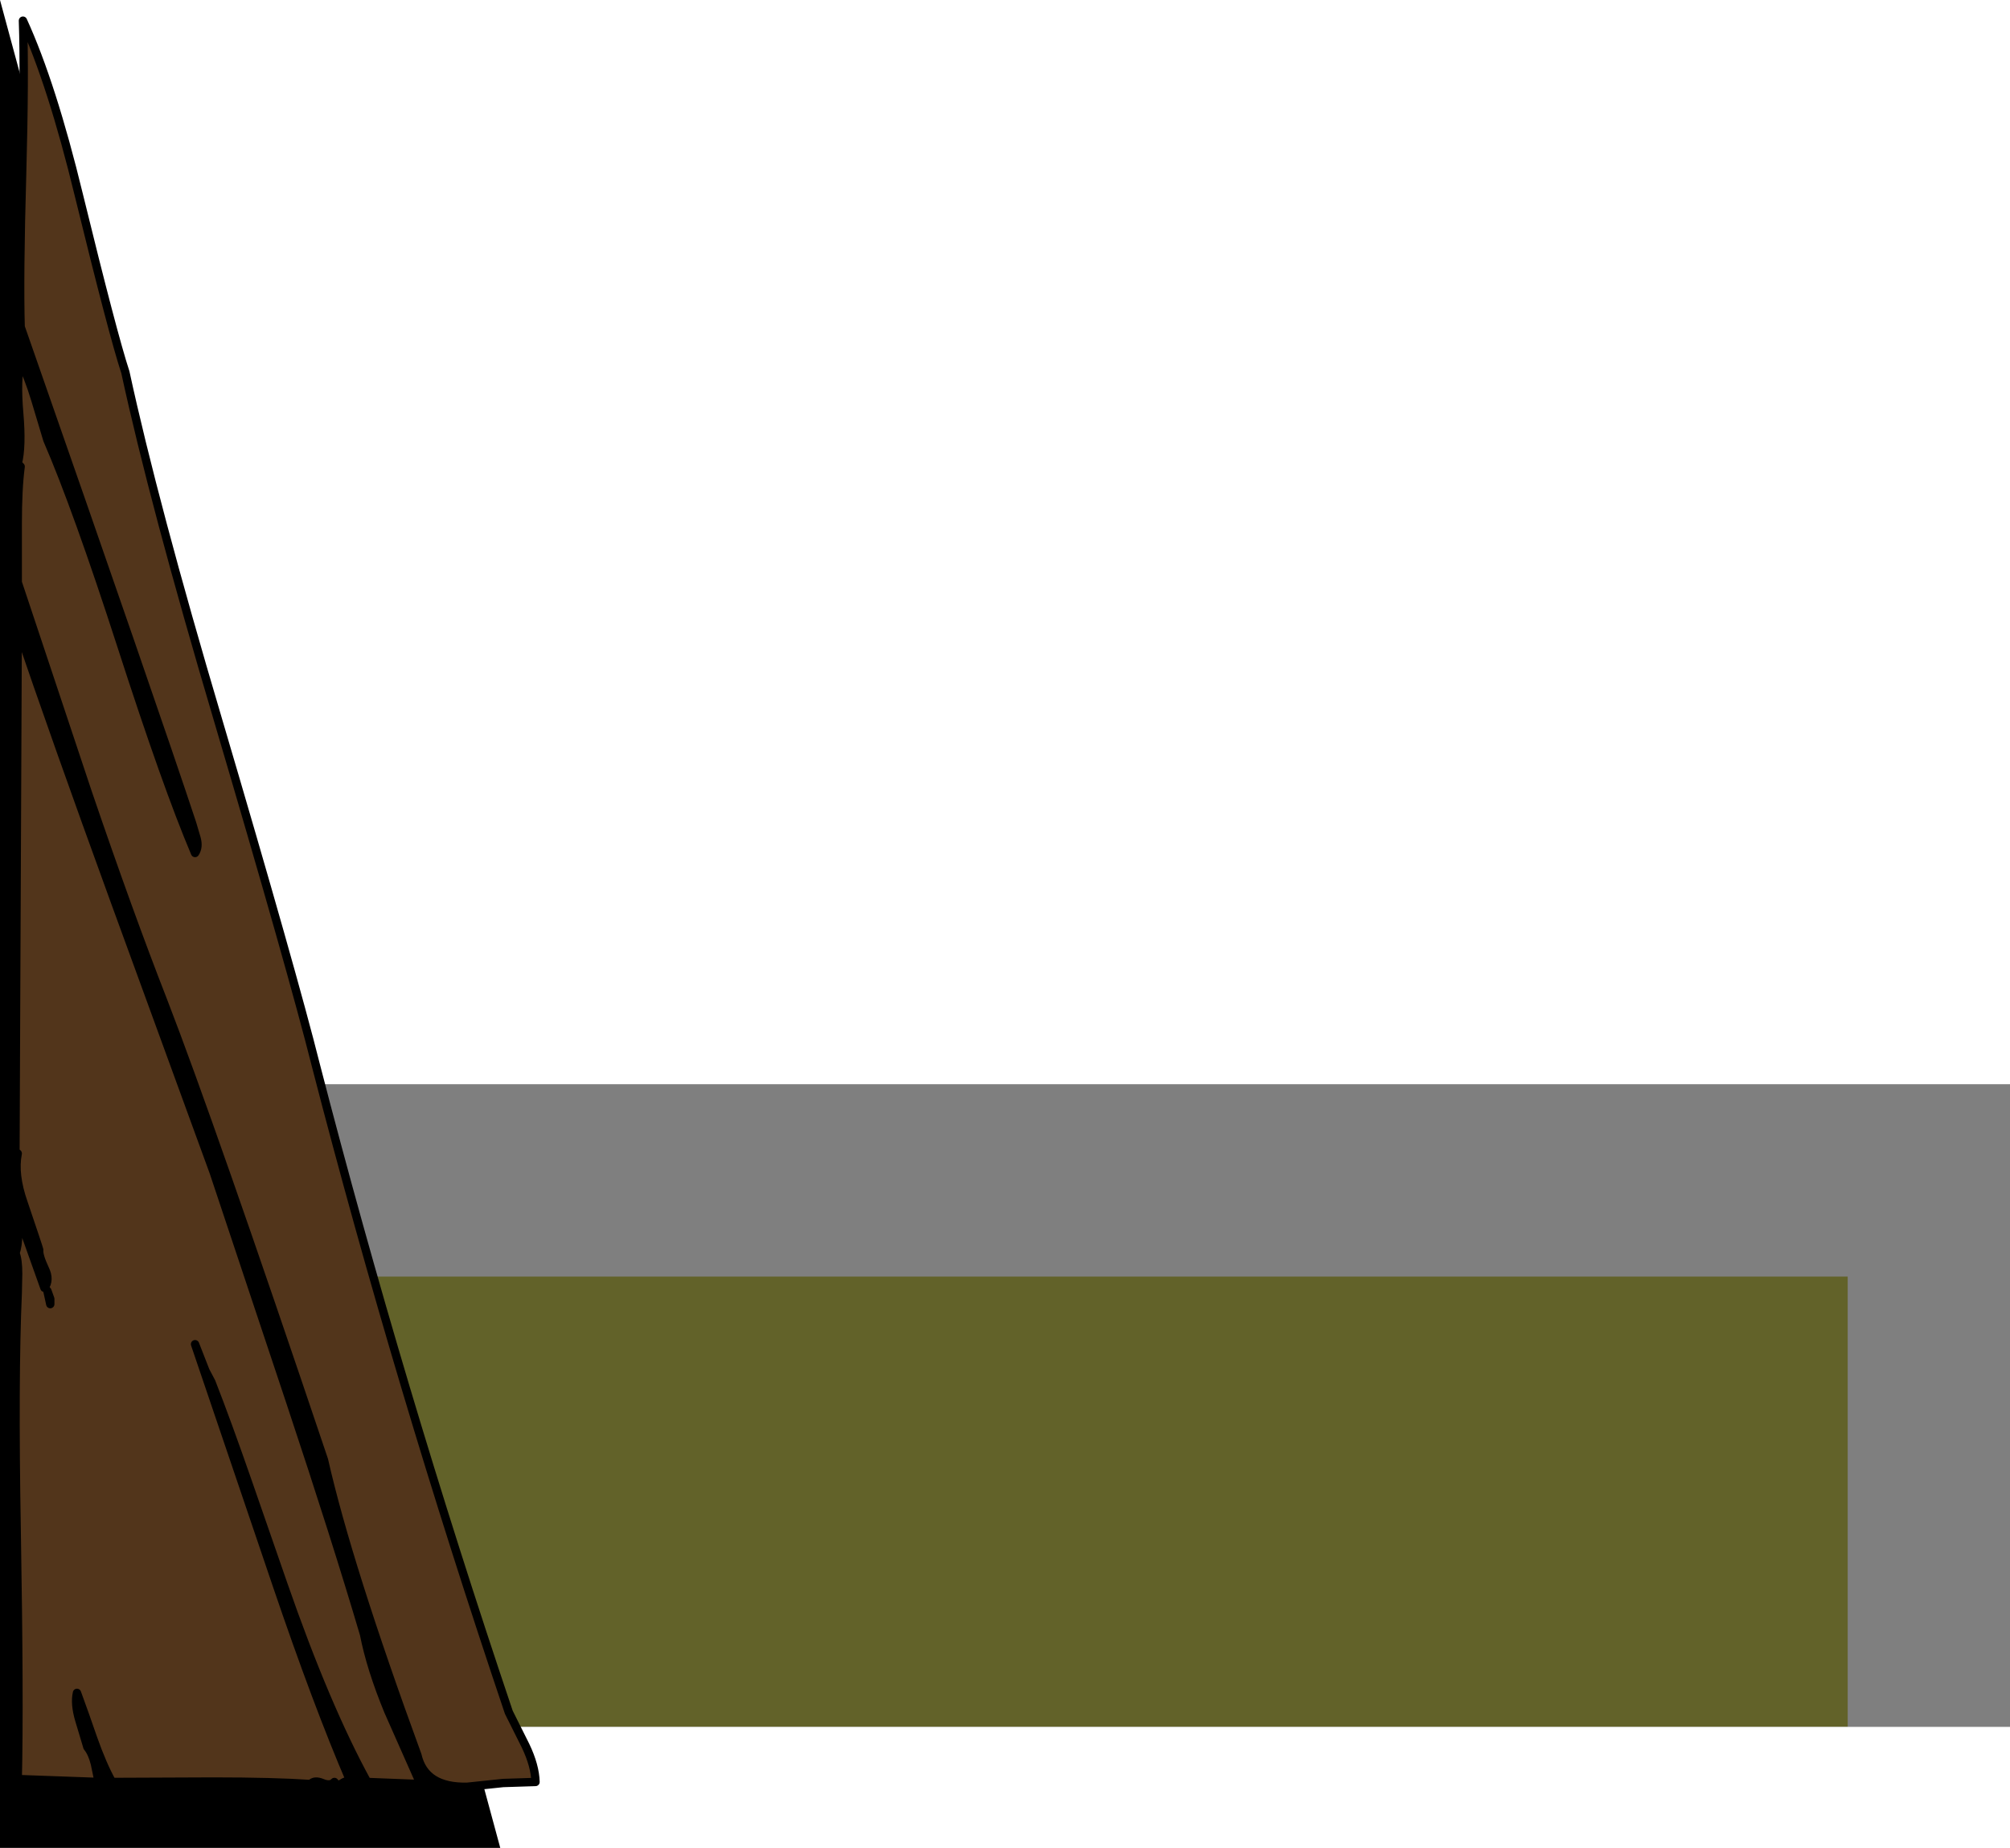
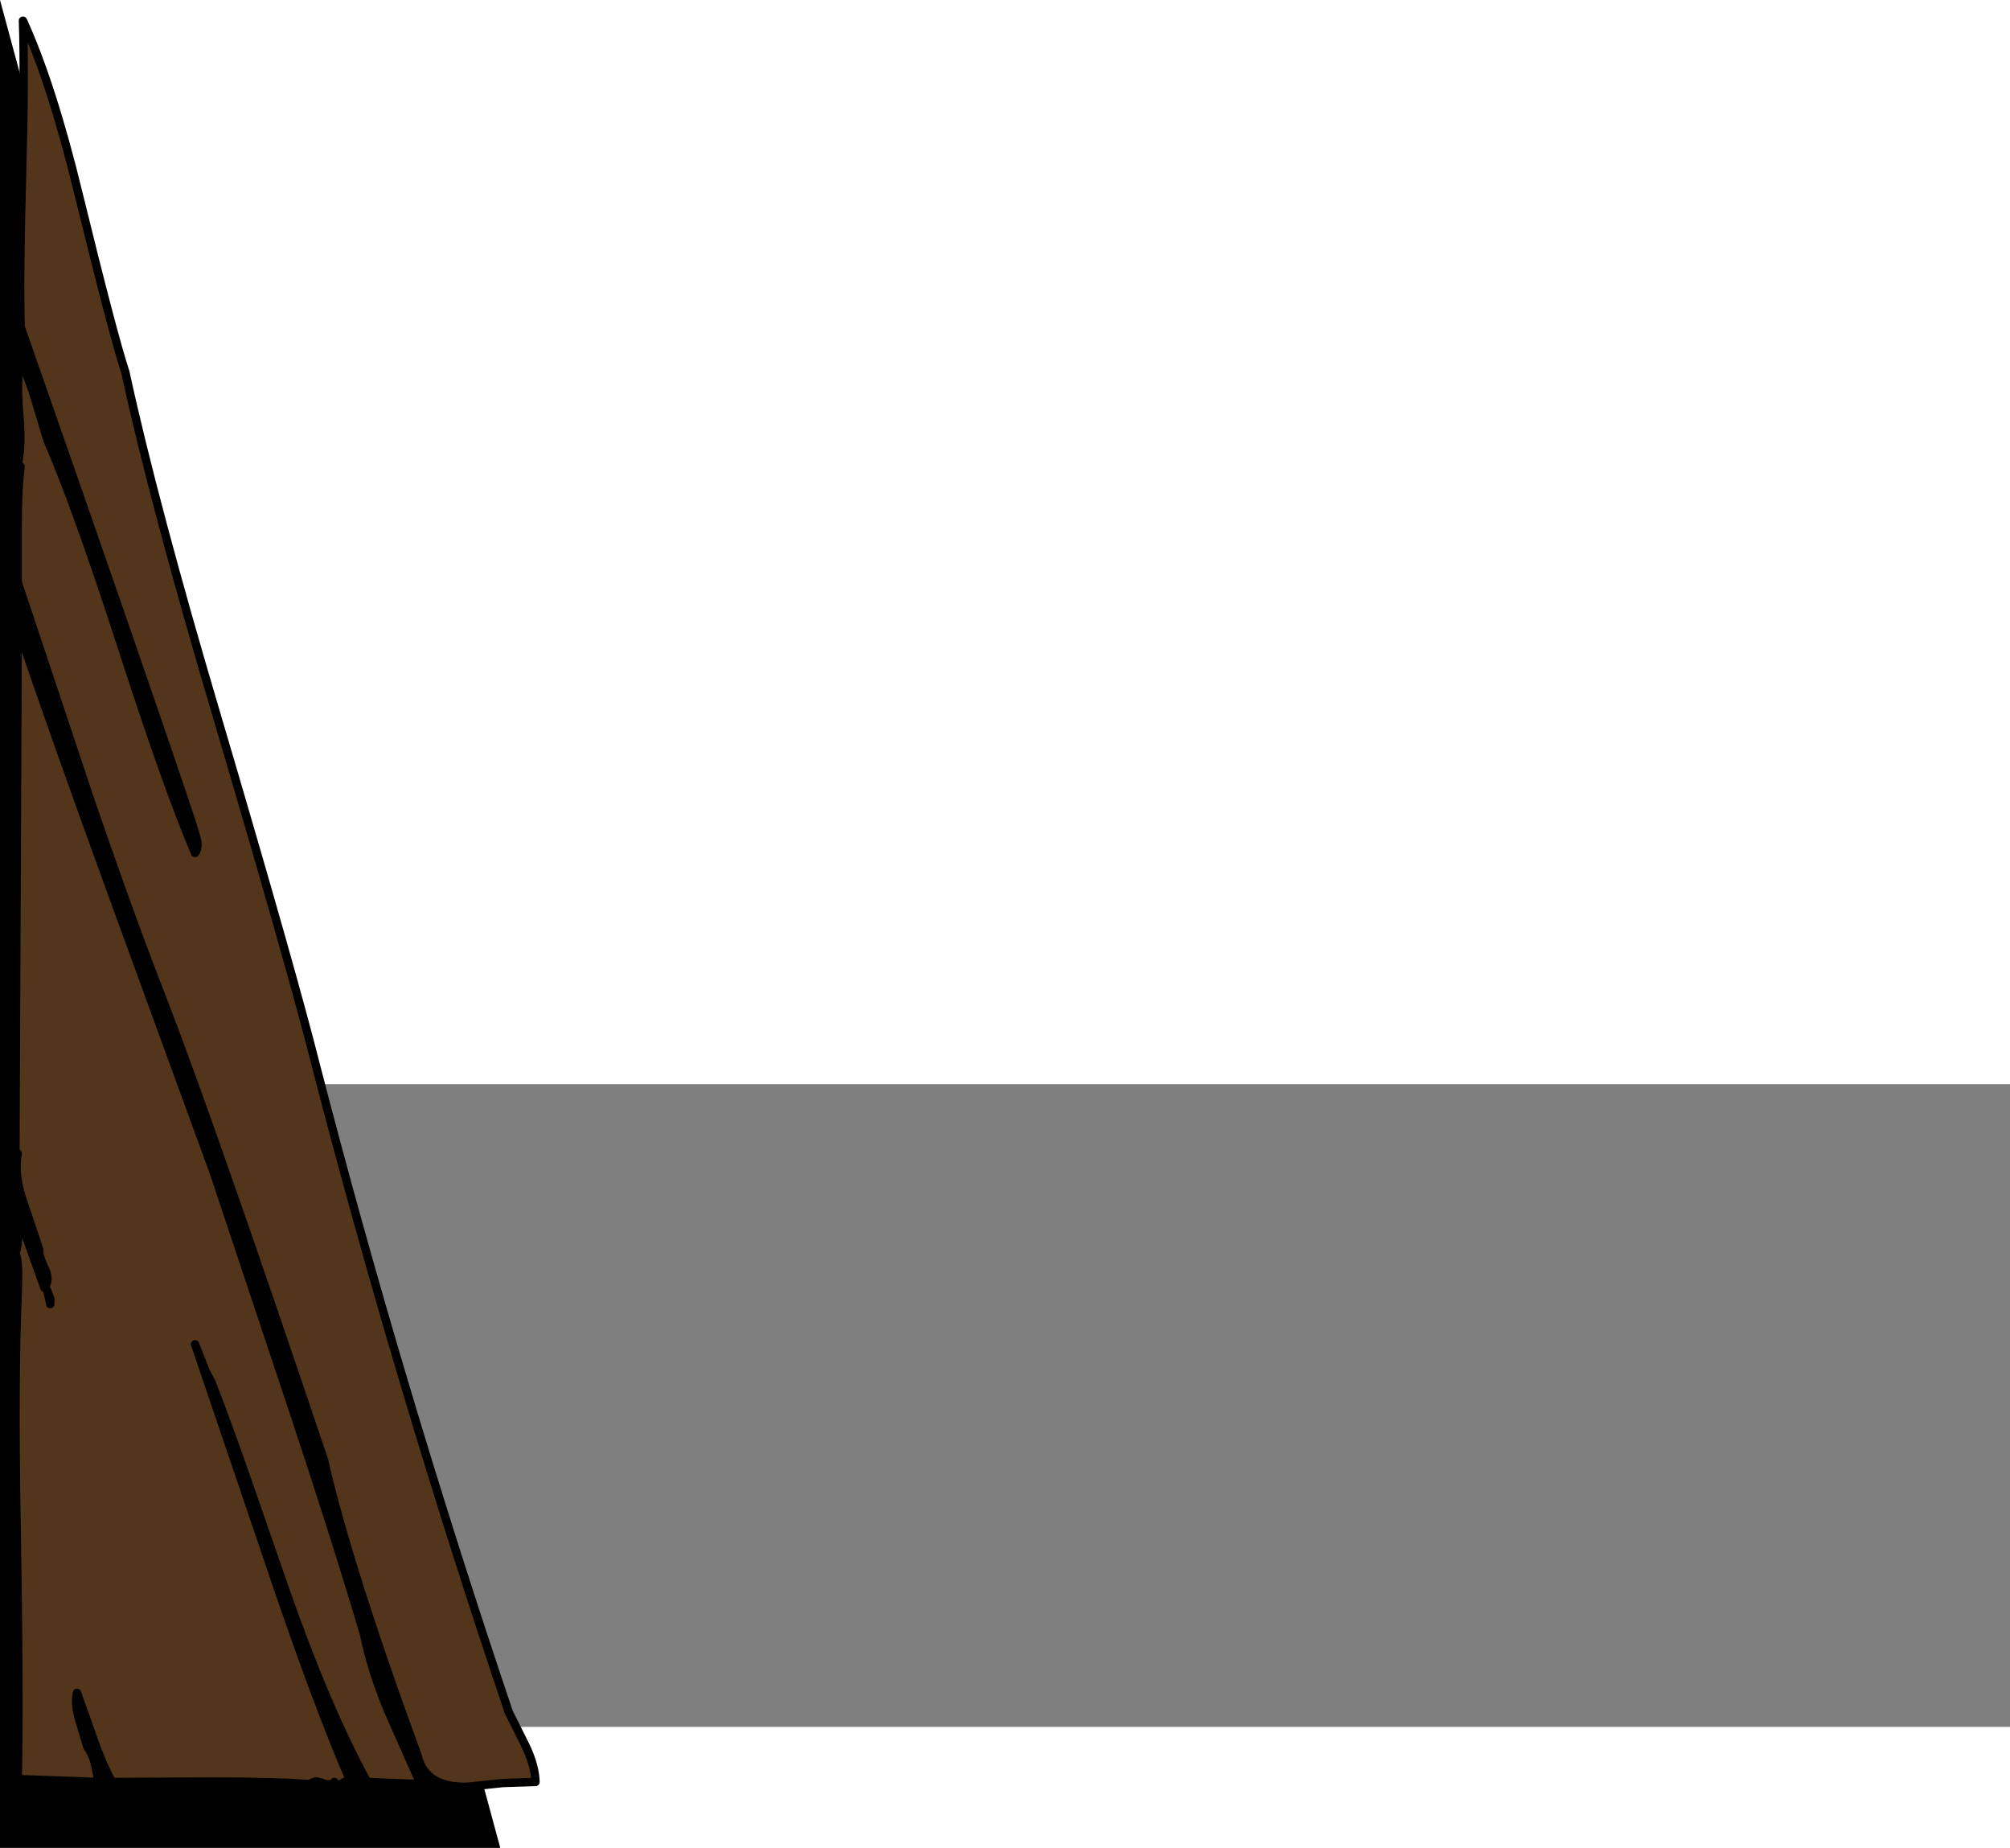
<svg xmlns="http://www.w3.org/2000/svg" height="442.8px" width="481.75px">
  <g transform="matrix(1.0, 0.0, 0.0, 1.0, 265.7, -40.3)">
-     <path d="M177.15 454.05 L-177.1 454.05 -177.1 346.2 177.15 346.2 177.15 454.05" fill="#c5c452" fill-rule="evenodd" stroke="none" />
    <path d="M216.05 454.1 L-224.1 454.1 -224.1 300.1 216.05 300.1 216.05 454.1" fill="#000000" fill-opacity="0.502" fill-rule="evenodd" stroke="none" />
    <path d="M-265.7 483.1 L-265.7 40.3 -145.8 483.1 -265.7 483.1" fill="#000000" fill-rule="evenodd" stroke="none" />
    <path d="M-260.75 127.05 Q-258.95 130.4 -257.2 136.2 L-254.35 145.7 Q-247.3 161.95 -236.55 195.2 -225.7 228.8 -218.95 244.7 -218.0 243.3 -218.6 241.15 L-219.65 237.6 Q-228.75 210.15 -260.75 118.65 -261.1 106.3 -260.4 82.05 -259.75 58.5 -260.2 45.25 -253.25 60.45 -246.8 87.05 -238.6 120.55 -235.65 129.5 -228.85 160.9 -213.45 212.8 -195.6 273.25 -190.0 295.55 -170.15 372.35 -143.75 450.6 L-139.75 458.6 Q-137.45 463.4 -137.35 467.3 L-145.1 467.55 -153.7 468.45 Q-163.85 468.7 -165.65 460.9 -182.35 415.3 -188.05 390.15 -215.25 309.4 -226.6 280.1 -234.85 259.0 -244.65 230.25 L-261.45 179.85 -261.45 165.85 Q-261.45 157.35 -260.75 152.1 L-261.45 151.4 Q-260.4 147.4 -261.1 139.3 -261.8 131.1 -260.75 127.05 M-253.65 351.55 L-254.35 349.6 -253.65 352.8 -253.65 351.55 M-261.45 316.7 L-262.0 316.2 -261.45 190.65 Q-252.4 217.25 -238.25 256.1 L-214.5 321.15 -196.05 376.45 Q-185.1 409.35 -178.45 431.9 -176.85 440.1 -172.65 450.3 L-164.9 467.8 -177.7 467.3 Q-187.6 449.25 -197.8 419.9 L-206.25 395.55 Q-211.25 381.15 -215.05 371.45 L-216.45 368.8 -218.95 362.4 -199.4 420.0 Q-189.65 448.7 -181.65 467.3 -182.45 466.75 -183.75 467.65 -184.9 468.35 -185.55 467.3 -186.5 468.35 -188.45 467.55 -190.35 466.75 -191.25 467.8 -200.1 467.2 -214.6 467.2 L-238.85 467.3 Q-241.1 463.3 -243.4 456.8 -245.25 451.4 -247.25 445.95 -247.85 448.55 -246.7 452.45 L-244.75 458.95 Q-243.6 460.35 -242.95 462.95 L-242.05 467.3 -261.45 466.6 Q-261.0 448.0 -261.7 407.1 -262.35 370.65 -261.45 350.15 L-261.35 345.5 Q-261.35 342.2 -262.0 340.55 -261.35 338.85 -261.35 335.9 L-261.45 330.95 -255.05 348.9 Q-253.65 347.0 -254.95 344.35 -256.45 341.15 -256.3 339.8 -256.4 339.3 -260.05 328.55 -262.45 321.7 -261.45 316.7" fill="#52351b" fill-rule="evenodd" stroke="none" />
    <path d="M-260.75 127.05 Q-258.95 130.4 -257.2 136.2 L-254.35 145.7 Q-247.3 161.95 -236.55 195.2 -225.7 228.8 -218.95 244.7 -218.0 243.3 -218.6 241.15 L-219.65 237.6 Q-228.75 210.15 -260.75 118.65 -261.1 106.3 -260.4 82.05 -259.75 58.5 -260.2 45.25 -253.25 60.45 -246.8 87.05 -238.6 120.55 -235.65 129.5 -228.85 160.9 -213.45 212.8 -195.6 273.25 -190.0 295.55 -170.15 372.35 -143.75 450.6 L-139.75 458.6 Q-137.45 463.4 -137.35 467.3 L-145.1 467.55 -153.7 468.45 Q-163.85 468.7 -165.65 460.9 -182.35 415.3 -188.05 390.15 -215.25 309.4 -226.6 280.1 -234.85 259.0 -244.65 230.25 L-261.45 179.85 -261.45 165.85 Q-261.45 157.35 -260.75 152.1 L-261.45 151.4 Q-260.4 147.4 -261.1 139.3 -261.8 131.1 -260.75 127.05 M-261.45 316.7 Q-262.45 321.7 -260.05 328.55 -256.4 339.3 -256.3 339.8 -256.45 341.15 -254.95 344.35 -253.65 347.0 -255.05 348.9 L-261.45 330.95 -261.35 335.9 Q-261.35 338.85 -262.0 340.55 -261.35 342.2 -261.35 345.5 L-261.45 350.15 Q-262.35 370.65 -261.7 407.1 -261.0 448.0 -261.45 466.6 L-242.05 467.3 -242.95 462.95 Q-243.6 460.35 -244.75 458.95 L-246.7 452.45 Q-247.85 448.55 -247.25 445.95 -245.25 451.4 -243.4 456.8 -241.1 463.3 -238.85 467.3 L-214.6 467.2 Q-200.1 467.2 -191.25 467.8 -190.35 466.75 -188.45 467.55 -186.5 468.35 -185.55 467.3 -184.9 468.35 -183.75 467.65 -182.45 466.75 -181.65 467.3 -189.65 448.7 -199.4 420.0 L-218.95 362.4 -216.45 368.8 -215.05 371.45 Q-211.25 381.15 -206.25 395.55 L-197.8 419.9 Q-187.6 449.25 -177.7 467.3 L-164.9 467.8 -172.65 450.3 Q-176.85 440.1 -178.45 431.9 -185.1 409.35 -196.05 376.45 L-214.5 321.15 -238.25 256.1 Q-252.4 217.25 -261.45 190.65 L-262.0 316.2 -261.45 316.7 M-253.65 351.55 L-253.65 352.8 -254.35 349.6 -253.65 351.55" fill="none" stroke="#000000" stroke-linecap="round" stroke-linejoin="round" stroke-width="2.0" />
  </g>
</svg>